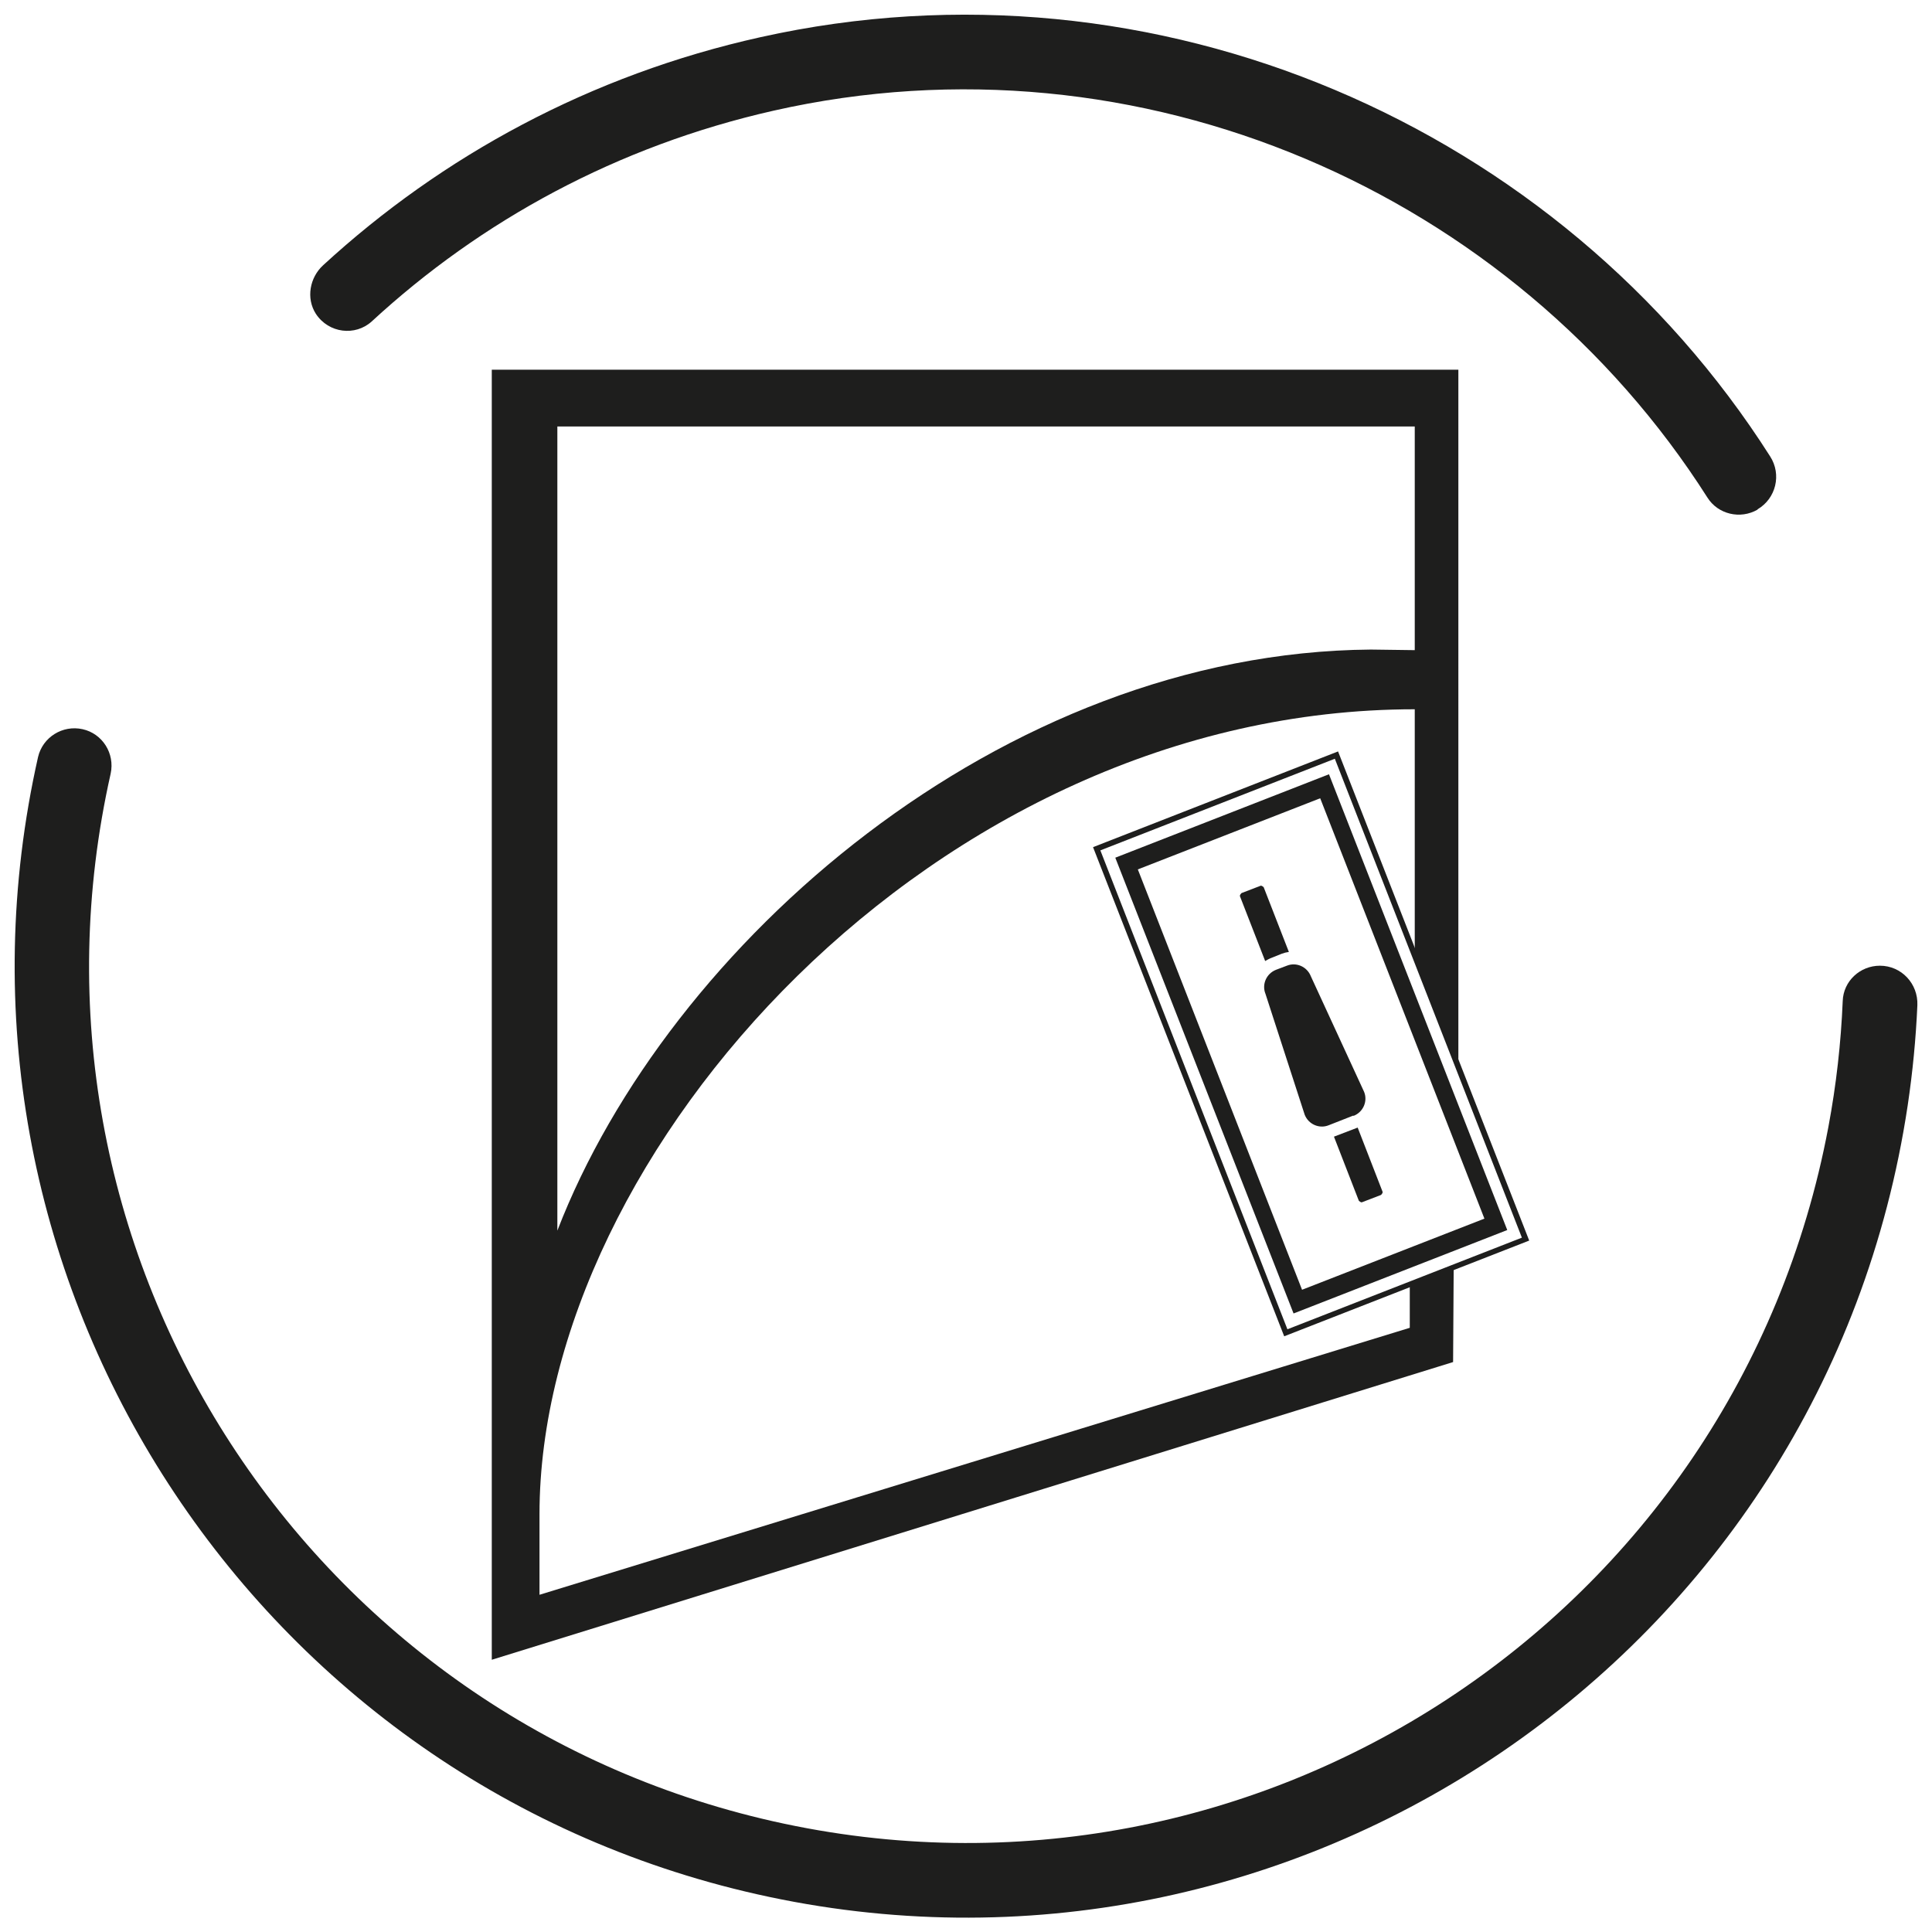
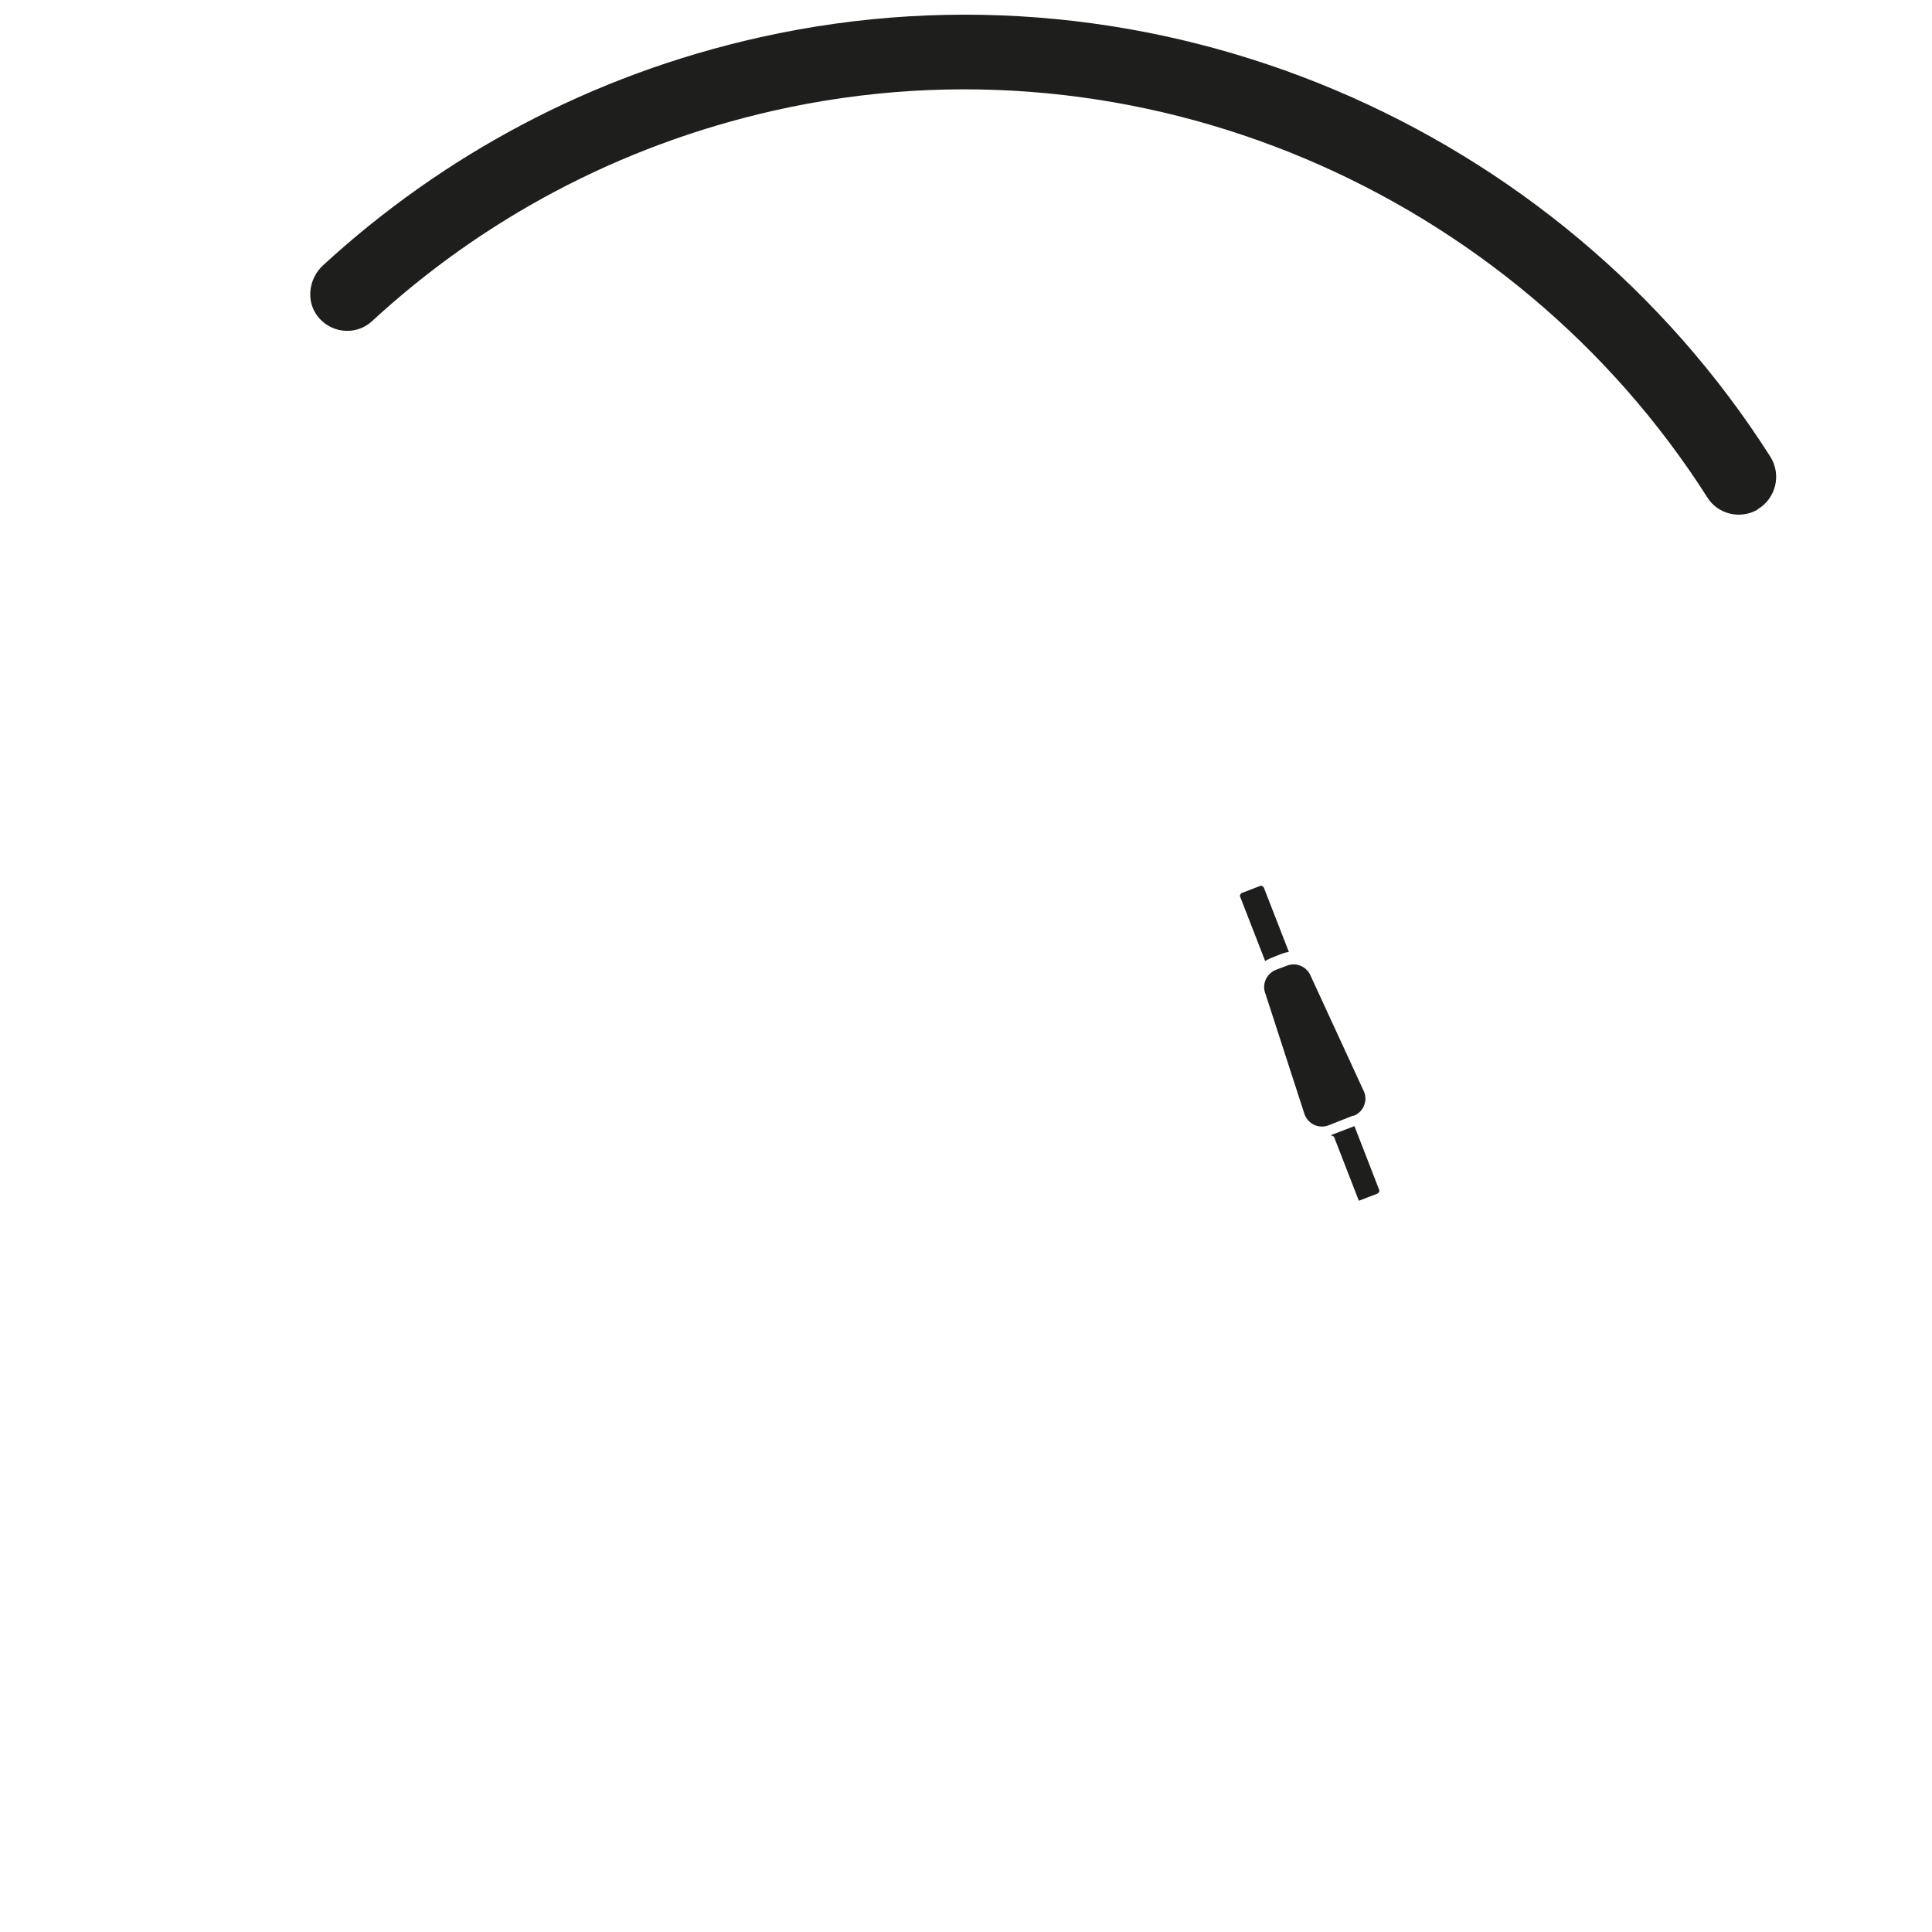
<svg xmlns="http://www.w3.org/2000/svg" id="Livello_4" version="1.1" viewBox="0 0 66 66">
  <defs>
    <style>
      .st0 {
        fill: #1e1e1d;
      }
    </style>
  </defs>
  <g>
-     <path class="st0" d="M48.16,43.9v1.46s-29.73,9.12-29.73,9.12v-2.75c0-12.37,13.52-27.5,29.9-27.5v8.44l1.49,3.55V12.63H16.8v44.07l32.84-10.17.02-3.21-1.5.58ZM19.04,14.57h29.29v7.64l-1.5-.02c-12.62.1-24,10.04-27.79,19.85V14.57Z" />
    <g>
-       <path class="st0" d="M37.34,28.94l6.53,16.71,8.37-3.27-6.53-16.71-8.37,3.27ZM51.99,42.28l-8.01,3.13-6.39-16.36,8.01-3.13,6.39,16.36Z" />
-       <path class="st0" d="M38.1,29.3l6.09,15.57,7.3-2.85-6.09-15.57-7.3,2.85ZM50.71,41.63l-6.23,2.43-5.61-14.36,6.23-2.43,5.61,14.36Z" />
      <g>
        <g>
          <path class="st0" d="M43.44,32.72l.35-.14c.08-.03.16-.05.24-.06l-.86-2.21s-.07-.07-.11-.05l-.65.25s-.07.07-.05.11l.86,2.21c.07-.04.14-.08.22-.11Z" />
-           <path class="st0" d="M45.57,38.83l.85,2.19s.07.07.11.05l.65-.25s.07-.07.05-.11l-.85-2.19-.81.31Z" />
+           <path class="st0" d="M45.57,38.83l.85,2.19l.65-.25s.07-.07.05-.11l-.85-2.19-.81.31Z" />
        </g>
        <path class="st0" d="M46.23,38.11l-.84.33c-.32.13-.69-.03-.82-.36l-1.34-4.13c-.13-.32.03-.69.36-.82l.37-.14c.32-.13.69.03.82.36l1.82,3.95c.13.32-.03.69-.36.82Z" />
      </g>
    </g>
  </g>
  <g>
    <path class="st0" d="M60.04,17.4c.63-.37.83-1.19.43-1.81C53.29,4.31,39.5-1.74,25.98,1.27c-5.81,1.29-10.88,4.06-14.94,7.79-.46.42-.59,1.13-.25,1.66.44.67,1.35.77,1.91.26,3.73-3.44,8.38-5.99,13.73-7.2,12.52-2.83,25.27,2.8,31.9,13.22.36.57,1.12.75,1.71.41h0Z" />
-     <path class="st0" d="M64.22,32.99c-.68,0-1.25.53-1.27,1.21-.06,1.43-.22,2.86-.49,4.3-3.15,16.77-19.54,27.44-36.04,23.72C10.28,58.58.15,42.56,3.78,26.43c0,0,0,0,0,0,.15-.69-.28-1.37-.96-1.52s-1.36.27-1.52.95h0c-3.94,17.48,7.07,34.91,24.56,38.85,18.27,4.12,36.48-8.09,39.31-26.95.17-1.14.28-2.28.33-3.42.03-.73-.54-1.35-1.28-1.35h0Z" />
  </g>
</svg>